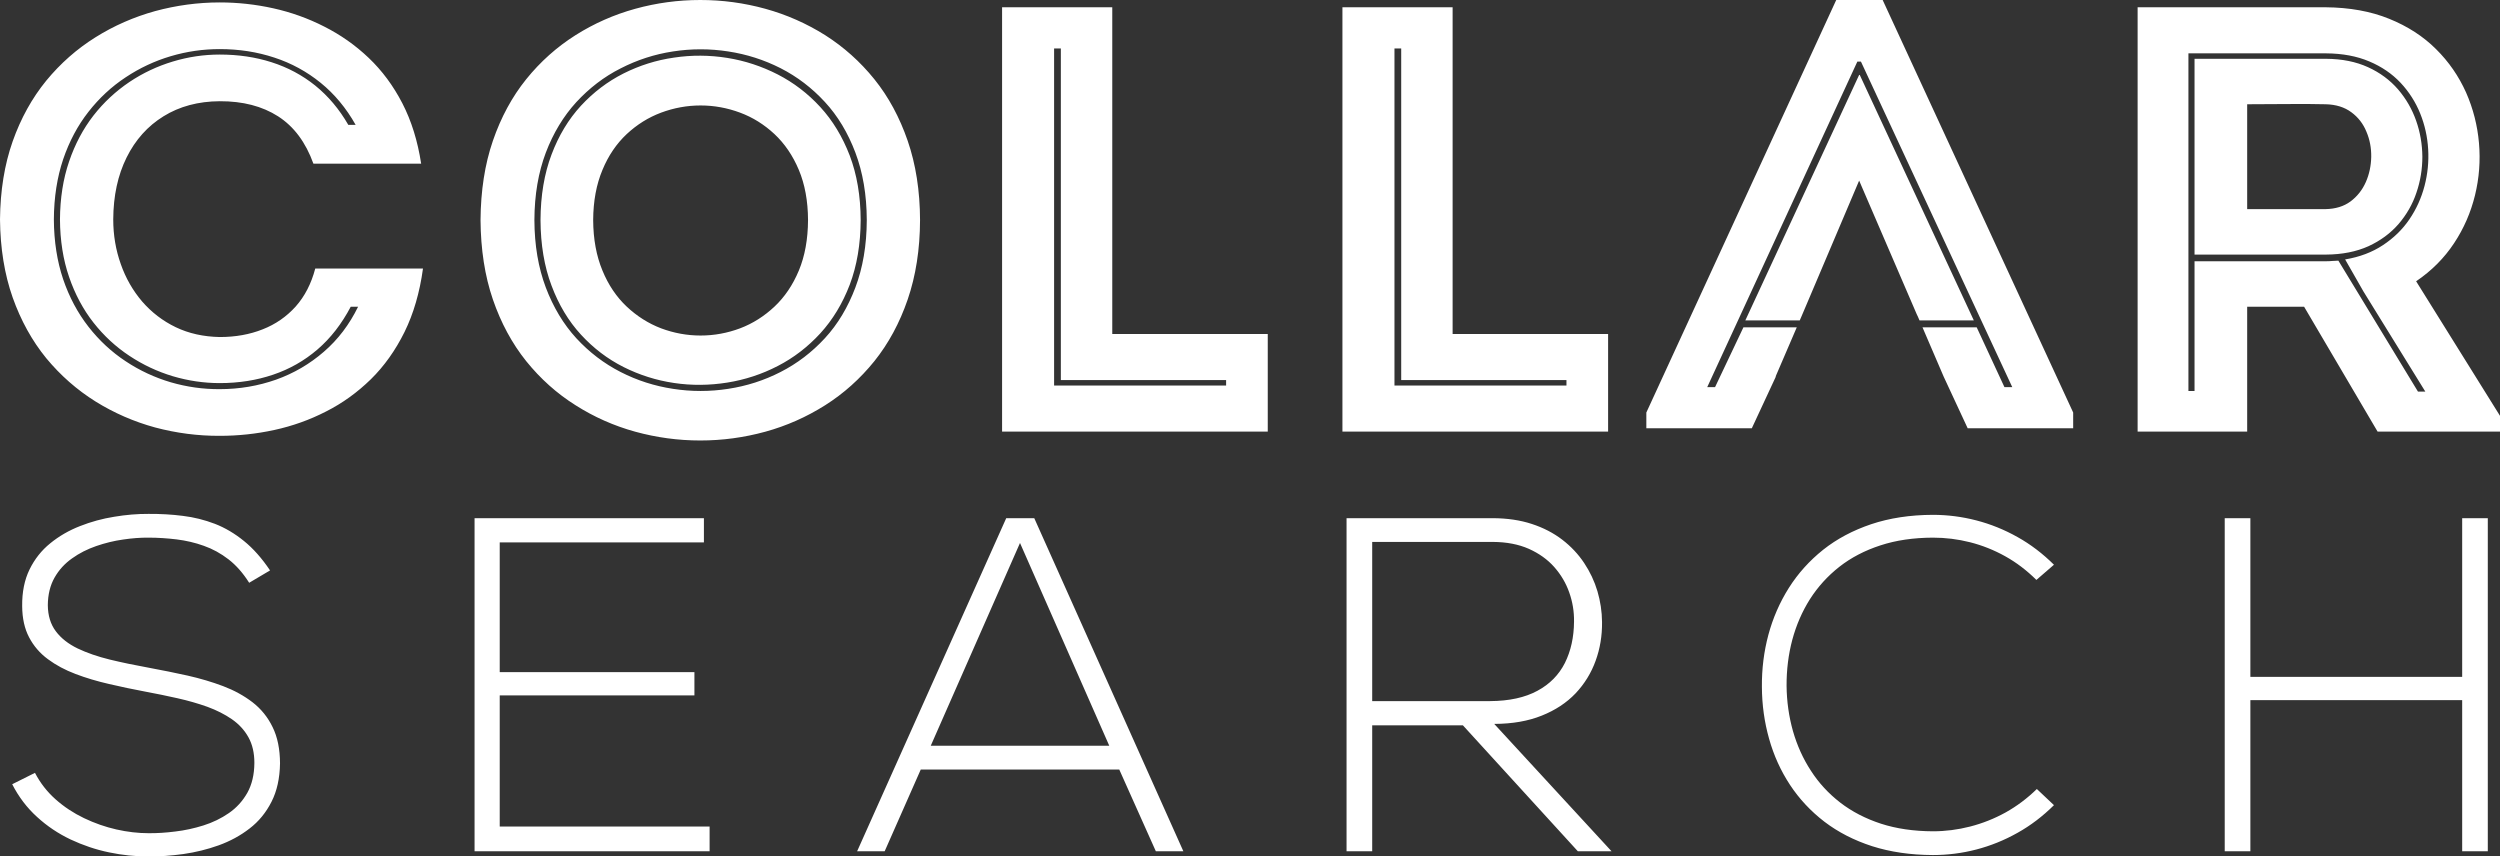
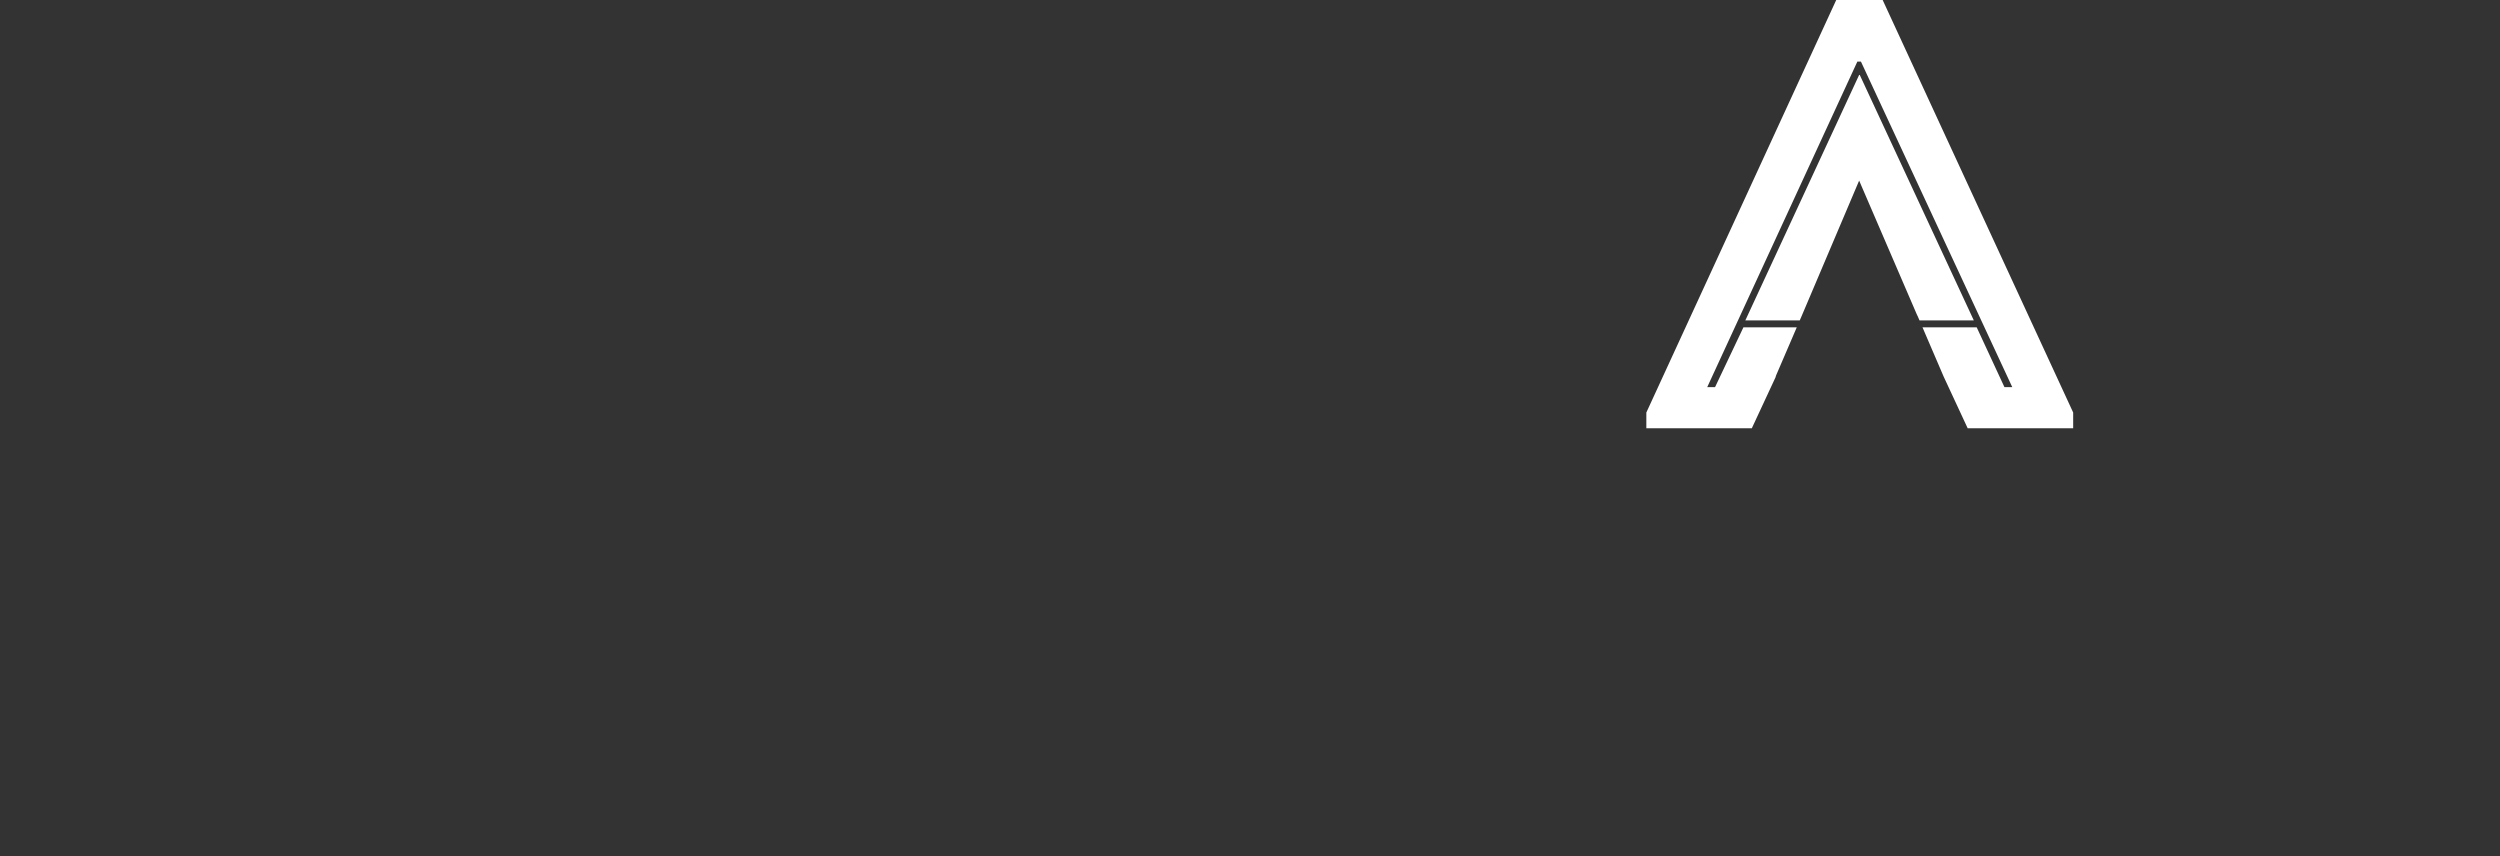
<svg xmlns="http://www.w3.org/2000/svg" width="108" height="37" viewBox="0 0 108 37" fill="none">
  <rect x="0" y="0" width="108" height="37" fill="#333333" stroke="none" />
-   <path fill-rule="evenodd" clip-rule="evenodd" d="M107.473 36.774V22.385H106.366V29.241H97.216V22.385H96.108V36.774H97.216V30.246H106.366V36.774H107.473ZM87.992 34.085C87.579 34.489 87.127 34.827 86.642 35.098C86.152 35.368 85.643 35.57 85.109 35.707C84.58 35.843 84.043 35.912 83.499 35.912C82.671 35.908 81.923 35.799 81.256 35.583C80.587 35.364 80.002 35.06 79.496 34.67C78.993 34.28 78.569 33.822 78.231 33.295C77.888 32.771 77.632 32.197 77.454 31.577C77.28 30.955 77.188 30.308 77.18 29.631C77.177 28.936 77.259 28.273 77.427 27.64C77.598 27.006 77.851 26.421 78.189 25.885C78.531 25.351 78.952 24.885 79.461 24.485C79.967 24.089 80.559 23.78 81.232 23.561C81.906 23.339 82.661 23.23 83.499 23.226C84.043 23.226 84.576 23.291 85.106 23.425C85.633 23.559 86.139 23.76 86.624 24.03C87.11 24.3 87.558 24.642 87.972 25.053L88.731 24.396C88.248 23.918 87.725 23.517 87.154 23.199C86.587 22.881 85.995 22.641 85.376 22.481C84.757 22.32 84.132 22.241 83.499 22.241C82.514 22.244 81.626 22.381 80.836 22.645C80.046 22.912 79.355 23.278 78.76 23.75C78.169 24.222 77.673 24.773 77.277 25.399C76.883 26.025 76.589 26.699 76.394 27.424C76.2 28.149 76.107 28.898 76.114 29.672C76.117 30.452 76.223 31.201 76.425 31.916C76.626 32.634 76.927 33.298 77.328 33.907C77.728 34.513 78.223 35.043 78.815 35.498C79.407 35.95 80.094 36.302 80.874 36.555C81.656 36.805 82.532 36.934 83.499 36.938C84.132 36.938 84.757 36.86 85.376 36.699C85.995 36.538 86.587 36.299 87.154 35.98C87.725 35.662 88.248 35.262 88.731 34.783L87.992 34.085ZM59.279 23.411H64.49C65.085 23.414 65.604 23.514 66.045 23.709C66.486 23.907 66.852 24.167 67.143 24.495C67.433 24.824 67.652 25.193 67.793 25.6C67.936 26.004 68.004 26.421 67.998 26.849C67.994 27.526 67.861 28.122 67.604 28.639C67.345 29.152 66.951 29.555 66.415 29.843C65.881 30.133 65.201 30.284 64.366 30.288H59.279V23.411ZM64.551 31.273C65.338 31.27 66.022 31.15 66.606 30.914C67.191 30.681 67.676 30.36 68.066 29.952C68.452 29.542 68.739 29.076 68.931 28.546C69.123 28.02 69.215 27.462 69.208 26.869C69.205 26.419 69.136 25.973 69.01 25.543C68.88 25.108 68.689 24.701 68.435 24.321C68.182 23.941 67.868 23.606 67.491 23.316C67.115 23.028 66.678 22.799 66.175 22.635C65.676 22.47 65.112 22.388 64.49 22.385H61.331H58.171V36.774H59.279V31.334H63.197L68.162 36.774H69.618L64.551 31.273ZM40.208 32.217L44.064 23.456L47.921 32.217H40.208ZM51.121 36.774L44.68 22.385H43.469L37.028 36.774H38.218L39.777 33.243H48.352L49.932 36.774H51.121ZM21.588 23.432H30.409V22.385H20.501V36.774H30.655V35.707H21.588V30.041H29.999V29.035H21.588V23.432ZM11.666 24.642C11.314 24.116 10.935 23.691 10.538 23.37C10.138 23.045 9.721 22.799 9.28 22.628C8.839 22.46 8.381 22.344 7.902 22.286C7.423 22.224 6.927 22.197 6.415 22.2C5.936 22.197 5.444 22.238 4.934 22.324C4.425 22.405 3.933 22.539 3.457 22.727C2.982 22.912 2.551 23.161 2.172 23.47C1.792 23.777 1.495 24.153 1.276 24.602C1.057 25.05 0.951 25.577 0.958 26.182C0.961 26.709 1.06 27.161 1.258 27.534C1.453 27.907 1.727 28.225 2.072 28.478C2.418 28.735 2.814 28.946 3.266 29.117C3.716 29.288 4.199 29.432 4.712 29.549C5.221 29.668 5.741 29.778 6.271 29.877C6.746 29.966 7.211 30.061 7.669 30.164C8.127 30.267 8.555 30.39 8.959 30.534C9.358 30.681 9.711 30.859 10.018 31.071C10.323 31.283 10.562 31.543 10.733 31.851C10.904 32.159 10.989 32.528 10.989 32.956C10.986 33.462 10.883 33.893 10.685 34.249C10.483 34.605 10.22 34.896 9.888 35.125C9.557 35.354 9.191 35.532 8.788 35.659C8.384 35.785 7.981 35.874 7.567 35.922C7.157 35.974 6.774 35.998 6.415 35.994C5.97 35.994 5.505 35.94 5.03 35.833C4.551 35.724 4.086 35.562 3.631 35.344C3.18 35.128 2.77 34.858 2.4 34.53C2.035 34.205 1.738 33.825 1.511 33.387L0.527 33.879C0.808 34.427 1.166 34.899 1.601 35.292C2.035 35.69 2.517 36.011 3.047 36.264C3.58 36.514 4.134 36.703 4.709 36.822C5.283 36.942 5.85 37 6.415 37C6.9 37.003 7.402 36.966 7.926 36.894C8.446 36.819 8.955 36.695 9.448 36.518C9.94 36.34 10.384 36.1 10.781 35.792C11.178 35.488 11.492 35.104 11.728 34.639C11.964 34.177 12.087 33.623 12.097 32.977C12.094 32.361 11.988 31.838 11.776 31.41C11.568 30.979 11.277 30.623 10.911 30.339C10.541 30.055 10.117 29.822 9.639 29.641C9.16 29.46 8.648 29.309 8.107 29.186C7.564 29.066 7.013 28.954 6.455 28.851C5.847 28.741 5.276 28.622 4.749 28.495C4.219 28.365 3.754 28.204 3.351 28.012C2.951 27.817 2.636 27.572 2.411 27.27C2.185 26.969 2.069 26.593 2.066 26.141C2.069 25.683 2.168 25.286 2.356 24.954C2.544 24.622 2.797 24.345 3.112 24.123C3.426 23.897 3.775 23.722 4.158 23.589C4.538 23.459 4.924 23.363 5.317 23.308C5.707 23.25 6.073 23.223 6.415 23.226C6.821 23.226 7.229 23.254 7.631 23.302C8.035 23.353 8.425 23.442 8.805 23.579C9.184 23.712 9.54 23.907 9.872 24.164C10.203 24.42 10.501 24.759 10.764 25.176L11.666 24.642Z" fill="white" />
-   <path fill-rule="evenodd" clip-rule="evenodd" d="M100.463 9.034H97.078V6.778V4.504C97.633 4.5 98.198 4.5 98.771 4.495C99.34 4.487 99.904 4.491 100.463 4.504C100.913 4.513 101.283 4.63 101.578 4.849C101.874 5.067 102.09 5.346 102.23 5.691C102.376 6.032 102.442 6.394 102.437 6.778C102.429 7.162 102.354 7.524 102.204 7.865C102.054 8.205 101.834 8.484 101.543 8.702C101.252 8.917 100.891 9.026 100.463 9.034ZM104.377 12.151L108 17.964V18.644H102.711L99.537 13.25H97.078V18.644H94.694H92.345V9.489V0.314H96.395H100.463C101.503 0.323 102.42 0.489 103.213 0.812C104.011 1.135 104.685 1.571 105.236 2.121C105.792 2.671 106.219 3.295 106.533 3.993C106.841 4.692 107.026 5.42 107.092 6.18C107.158 6.939 107.101 7.694 106.921 8.432C106.74 9.174 106.44 9.868 106.017 10.505C105.594 11.146 105.047 11.697 104.377 12.151ZM94.804 11.286V16.891H94.54V2.305H100.49C101.195 2.309 101.821 2.427 102.354 2.654C102.892 2.88 103.341 3.19 103.707 3.578C104.073 3.971 104.355 4.412 104.554 4.906C104.752 5.399 104.866 5.914 104.897 6.45C104.928 6.988 104.875 7.515 104.739 8.035C104.602 8.554 104.386 9.034 104.086 9.475C103.786 9.916 103.403 10.287 102.94 10.592C102.478 10.898 101.936 11.103 101.31 11.207L102.103 12.595L104.774 16.917H104.456L101.018 11.26C100.939 11.26 100.855 11.265 100.763 11.273C100.675 11.282 100.582 11.286 100.49 11.286H94.804ZM100.49 2.54H94.804V10.998H100.49C101.186 10.994 101.794 10.872 102.319 10.636C102.839 10.396 103.27 10.078 103.619 9.676C103.963 9.274 104.223 8.825 104.39 8.323C104.562 7.821 104.646 7.301 104.646 6.769C104.641 6.237 104.554 5.717 104.377 5.215C104.201 4.714 103.941 4.264 103.597 3.862C103.249 3.461 102.817 3.138 102.297 2.902C101.781 2.667 101.177 2.544 100.49 2.54ZM67.671 16.655H60.241V2.095H60.532V4.347V6.223V7.367V7.996V8.336V8.62V9.065V9.899V11.352V13.647V16.419H67.671V16.655ZM62.753 0.314H60.364H57.993V18.644H63.714H69.47V17.205V15.869V14.429H62.753V12.203V10.592V9.41V8.454V7.533V6.45V5.019V3.038V0.314ZM52.968 16.655H45.537V2.095H45.829V4.347V6.223V7.367V7.996V8.336V8.62V9.065V9.899V11.352V13.647V16.419H52.968V16.655ZM48.05 0.314H45.661H43.29V18.644H49.011H54.767V17.205V15.869V14.429H48.05V12.203V10.592V9.41V8.454V7.533V6.45V5.019V3.038V0.314ZM37.181 9.506C37.177 8.463 37.018 7.537 36.709 6.721C36.397 5.909 35.973 5.207 35.435 4.622C34.898 4.037 34.285 3.57 33.598 3.216C32.906 2.863 32.179 2.623 31.416 2.501C30.649 2.378 29.882 2.374 29.12 2.488C28.353 2.597 27.626 2.828 26.938 3.173C26.246 3.522 25.633 3.989 25.096 4.569C24.558 5.154 24.135 5.857 23.826 6.677C23.514 7.502 23.355 8.445 23.35 9.506C23.355 10.57 23.514 11.513 23.826 12.338C24.135 13.163 24.558 13.87 25.096 14.455C25.633 15.04 26.246 15.507 26.938 15.856C27.626 16.201 28.353 16.432 29.12 16.545C29.882 16.659 30.649 16.65 31.416 16.528C32.179 16.406 32.906 16.17 33.598 15.812C34.285 15.459 34.898 14.987 35.435 14.403C35.973 13.814 36.397 13.115 36.709 12.299C37.018 11.483 37.177 10.549 37.181 9.506ZM25.625 9.506C25.629 10.335 25.766 11.064 26.026 11.688C26.282 12.312 26.634 12.831 27.075 13.246C27.516 13.66 28.013 13.975 28.56 14.184C29.111 14.39 29.68 14.495 30.266 14.495C30.852 14.495 31.42 14.39 31.971 14.184C32.522 13.975 33.016 13.66 33.457 13.246C33.898 12.831 34.25 12.312 34.51 11.688C34.77 11.064 34.903 10.335 34.907 9.506C34.903 8.681 34.77 7.961 34.51 7.341C34.25 6.721 33.898 6.206 33.457 5.792C33.016 5.381 32.522 5.071 31.971 4.866C31.42 4.661 30.852 4.556 30.266 4.556C29.68 4.556 29.111 4.661 28.56 4.866C28.013 5.071 27.516 5.381 27.075 5.792C26.634 6.206 26.282 6.721 26.026 7.341C25.766 7.961 25.629 8.681 25.625 9.506ZM39.746 9.506C39.742 8.24 39.561 7.096 39.213 6.084C38.864 5.071 38.384 4.181 37.772 3.422C37.159 2.662 36.449 2.03 35.647 1.519C34.84 1.013 33.981 0.633 33.065 0.38C32.143 0.126 31.209 0 30.253 0C29.296 0 28.362 0.126 27.441 0.38C26.524 0.633 25.665 1.013 24.863 1.519C24.056 2.03 23.346 2.662 22.733 3.422C22.121 4.181 21.64 5.071 21.292 6.084C20.944 7.096 20.768 8.24 20.759 9.506C20.768 10.776 20.944 11.919 21.292 12.936C21.64 13.949 22.121 14.839 22.733 15.603C23.346 16.362 24.056 16.999 24.863 17.506C25.665 18.016 26.524 18.396 27.441 18.649C28.362 18.902 29.296 19.029 30.253 19.029C31.209 19.029 32.143 18.902 33.065 18.649C33.981 18.396 34.84 18.016 35.647 17.506C36.449 16.999 37.159 16.362 37.772 15.603C38.384 14.839 38.864 13.953 39.213 12.936C39.561 11.919 39.742 10.776 39.746 9.506ZM23.086 9.506C23.09 8.415 23.258 7.446 23.579 6.595C23.901 5.748 24.342 5.019 24.897 4.412C25.457 3.806 26.092 3.317 26.81 2.955C27.524 2.588 28.278 2.343 29.076 2.222C29.869 2.099 30.663 2.099 31.456 2.222C32.254 2.343 33.007 2.584 33.721 2.946C34.44 3.313 35.074 3.797 35.634 4.404C36.194 5.01 36.63 5.739 36.952 6.591C37.273 7.442 37.441 8.41 37.445 9.506C37.441 10.601 37.273 11.57 36.952 12.421C36.63 13.272 36.194 14.006 35.634 14.612C35.074 15.219 34.44 15.703 33.721 16.07C33.007 16.436 32.254 16.677 31.456 16.798C30.663 16.921 29.869 16.921 29.076 16.798C28.278 16.677 27.524 16.436 26.81 16.07C26.092 15.703 25.457 15.219 24.897 14.612C24.342 14.006 23.901 13.272 23.579 12.421C23.258 11.57 23.09 10.601 23.086 9.506ZM15.47 13.25C15.095 14.018 14.602 14.669 13.989 15.197C13.381 15.725 12.693 16.127 11.926 16.401C11.155 16.672 10.344 16.811 9.493 16.811C8.775 16.816 8.07 16.716 7.378 16.515C6.686 16.31 6.034 16.009 5.43 15.607C4.821 15.206 4.284 14.708 3.821 14.114C3.359 13.521 2.992 12.84 2.728 12.063C2.468 11.291 2.332 10.426 2.327 9.48C2.332 8.524 2.468 7.659 2.728 6.883C2.992 6.106 3.359 5.42 3.821 4.831C4.284 4.238 4.821 3.74 5.43 3.339C6.034 2.937 6.686 2.632 7.378 2.427C8.07 2.222 8.775 2.121 9.493 2.121C10.327 2.121 11.111 2.243 11.852 2.488C12.588 2.728 13.258 3.095 13.853 3.578C14.452 4.063 14.955 4.67 15.364 5.395H15.047C14.655 4.714 14.179 4.151 13.619 3.697C13.059 3.247 12.429 2.911 11.732 2.689C11.036 2.466 10.291 2.357 9.493 2.357C8.806 2.357 8.132 2.457 7.466 2.658C6.801 2.859 6.175 3.151 5.589 3.544C5.007 3.937 4.486 4.416 4.037 4.992C3.592 5.565 3.239 6.228 2.984 6.979C2.728 7.729 2.596 8.563 2.591 9.48C2.596 10.391 2.728 11.221 2.984 11.963C3.239 12.709 3.592 13.368 4.037 13.935C4.486 14.507 5.007 14.987 5.589 15.371C6.175 15.76 6.801 16.053 7.466 16.253C8.132 16.45 8.806 16.55 9.493 16.55C10.318 16.55 11.085 16.428 11.794 16.188C12.508 15.947 13.147 15.585 13.716 15.096C14.284 14.608 14.761 13.992 15.152 13.25H15.47ZM0 9.48C0.013 10.728 0.194 11.849 0.546 12.849C0.899 13.844 1.384 14.721 1.996 15.472C2.613 16.218 3.323 16.842 4.126 17.344C4.927 17.842 5.787 18.217 6.699 18.466C7.616 18.71 8.546 18.832 9.493 18.828C10.287 18.828 11.071 18.745 11.852 18.575C12.636 18.404 13.381 18.139 14.086 17.776C14.796 17.418 15.439 16.952 16.021 16.384C16.599 15.817 17.083 15.135 17.476 14.341C17.864 13.552 18.132 12.635 18.273 11.601H15.937H13.619C13.447 12.255 13.165 12.801 12.773 13.242C12.38 13.678 11.904 14.01 11.345 14.228C10.785 14.451 10.168 14.56 9.493 14.56C8.793 14.546 8.158 14.407 7.594 14.136C7.025 13.862 6.545 13.49 6.14 13.024C5.738 12.552 5.43 12.015 5.218 11.409C5.002 10.802 4.892 10.16 4.892 9.48C4.897 8.458 5.09 7.568 5.469 6.804C5.848 6.04 6.378 5.447 7.065 5.023C7.753 4.596 8.564 4.378 9.493 4.373C10.489 4.369 11.327 4.587 12.01 5.023C12.698 5.464 13.205 6.145 13.539 7.07H15.104H16.63H18.194C18.044 6.093 17.775 5.224 17.383 4.465C16.991 3.705 16.506 3.051 15.928 2.501C15.351 1.951 14.707 1.501 14.007 1.148C13.306 0.79 12.57 0.528 11.803 0.358C11.036 0.188 10.265 0.105 9.493 0.105C8.546 0.105 7.616 0.232 6.699 0.48C5.787 0.733 4.927 1.108 4.126 1.61C3.323 2.112 2.613 2.737 1.996 3.487C1.384 4.238 0.899 5.111 0.546 6.11C0.194 7.109 0.013 8.231 0 9.48Z" fill="white" />
  <path fill-rule="evenodd" clip-rule="evenodd" d="M85.003 18.5H89.561V17.821L81.331 0H79.325L71.122 17.821V18.5H75.679L76.718 16.267H76.706L77.62 14.142H75.315L74.09 16.725H73.752L80.237 2.662H80.393L86.93 16.725H86.592L85.394 14.142H83.052L83.965 16.267L85.003 18.5ZM80.315 3.236H80.341L85.269 13.842H82.923L82.831 13.629H82.826L80.315 7.802L77.83 13.655L77.749 13.842H75.398L80.315 3.236Z" fill="white" />
</svg>